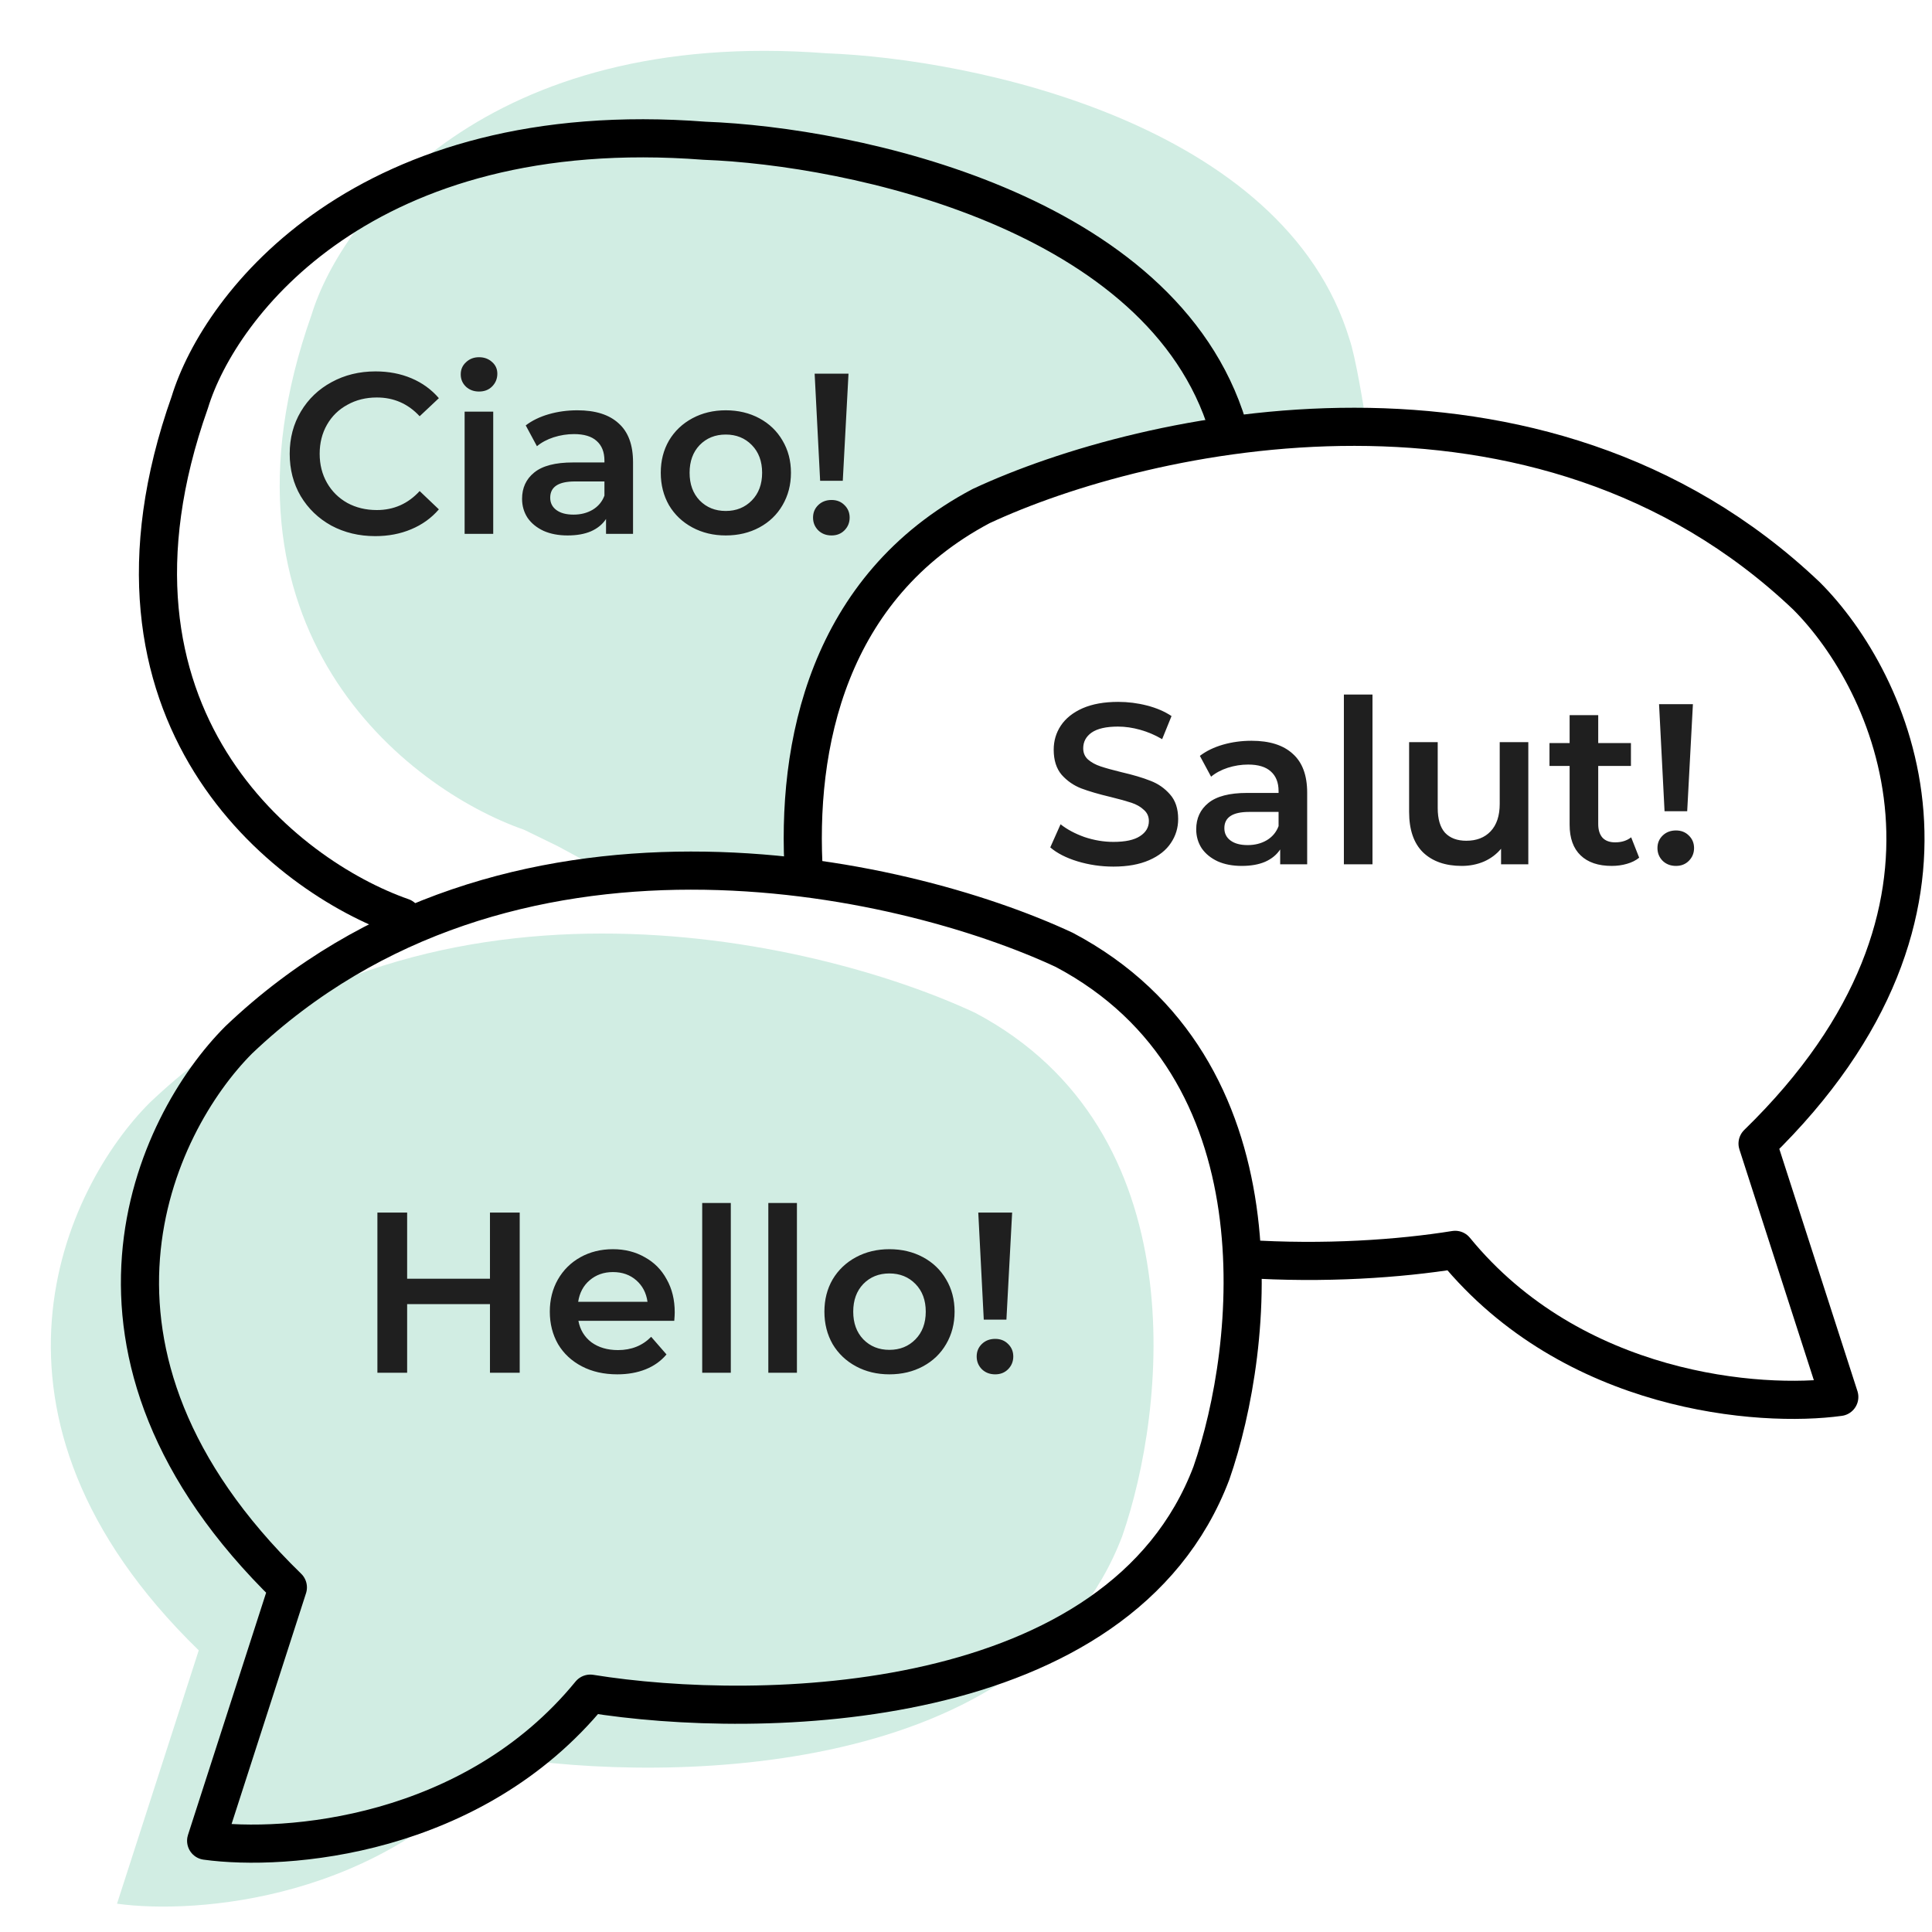
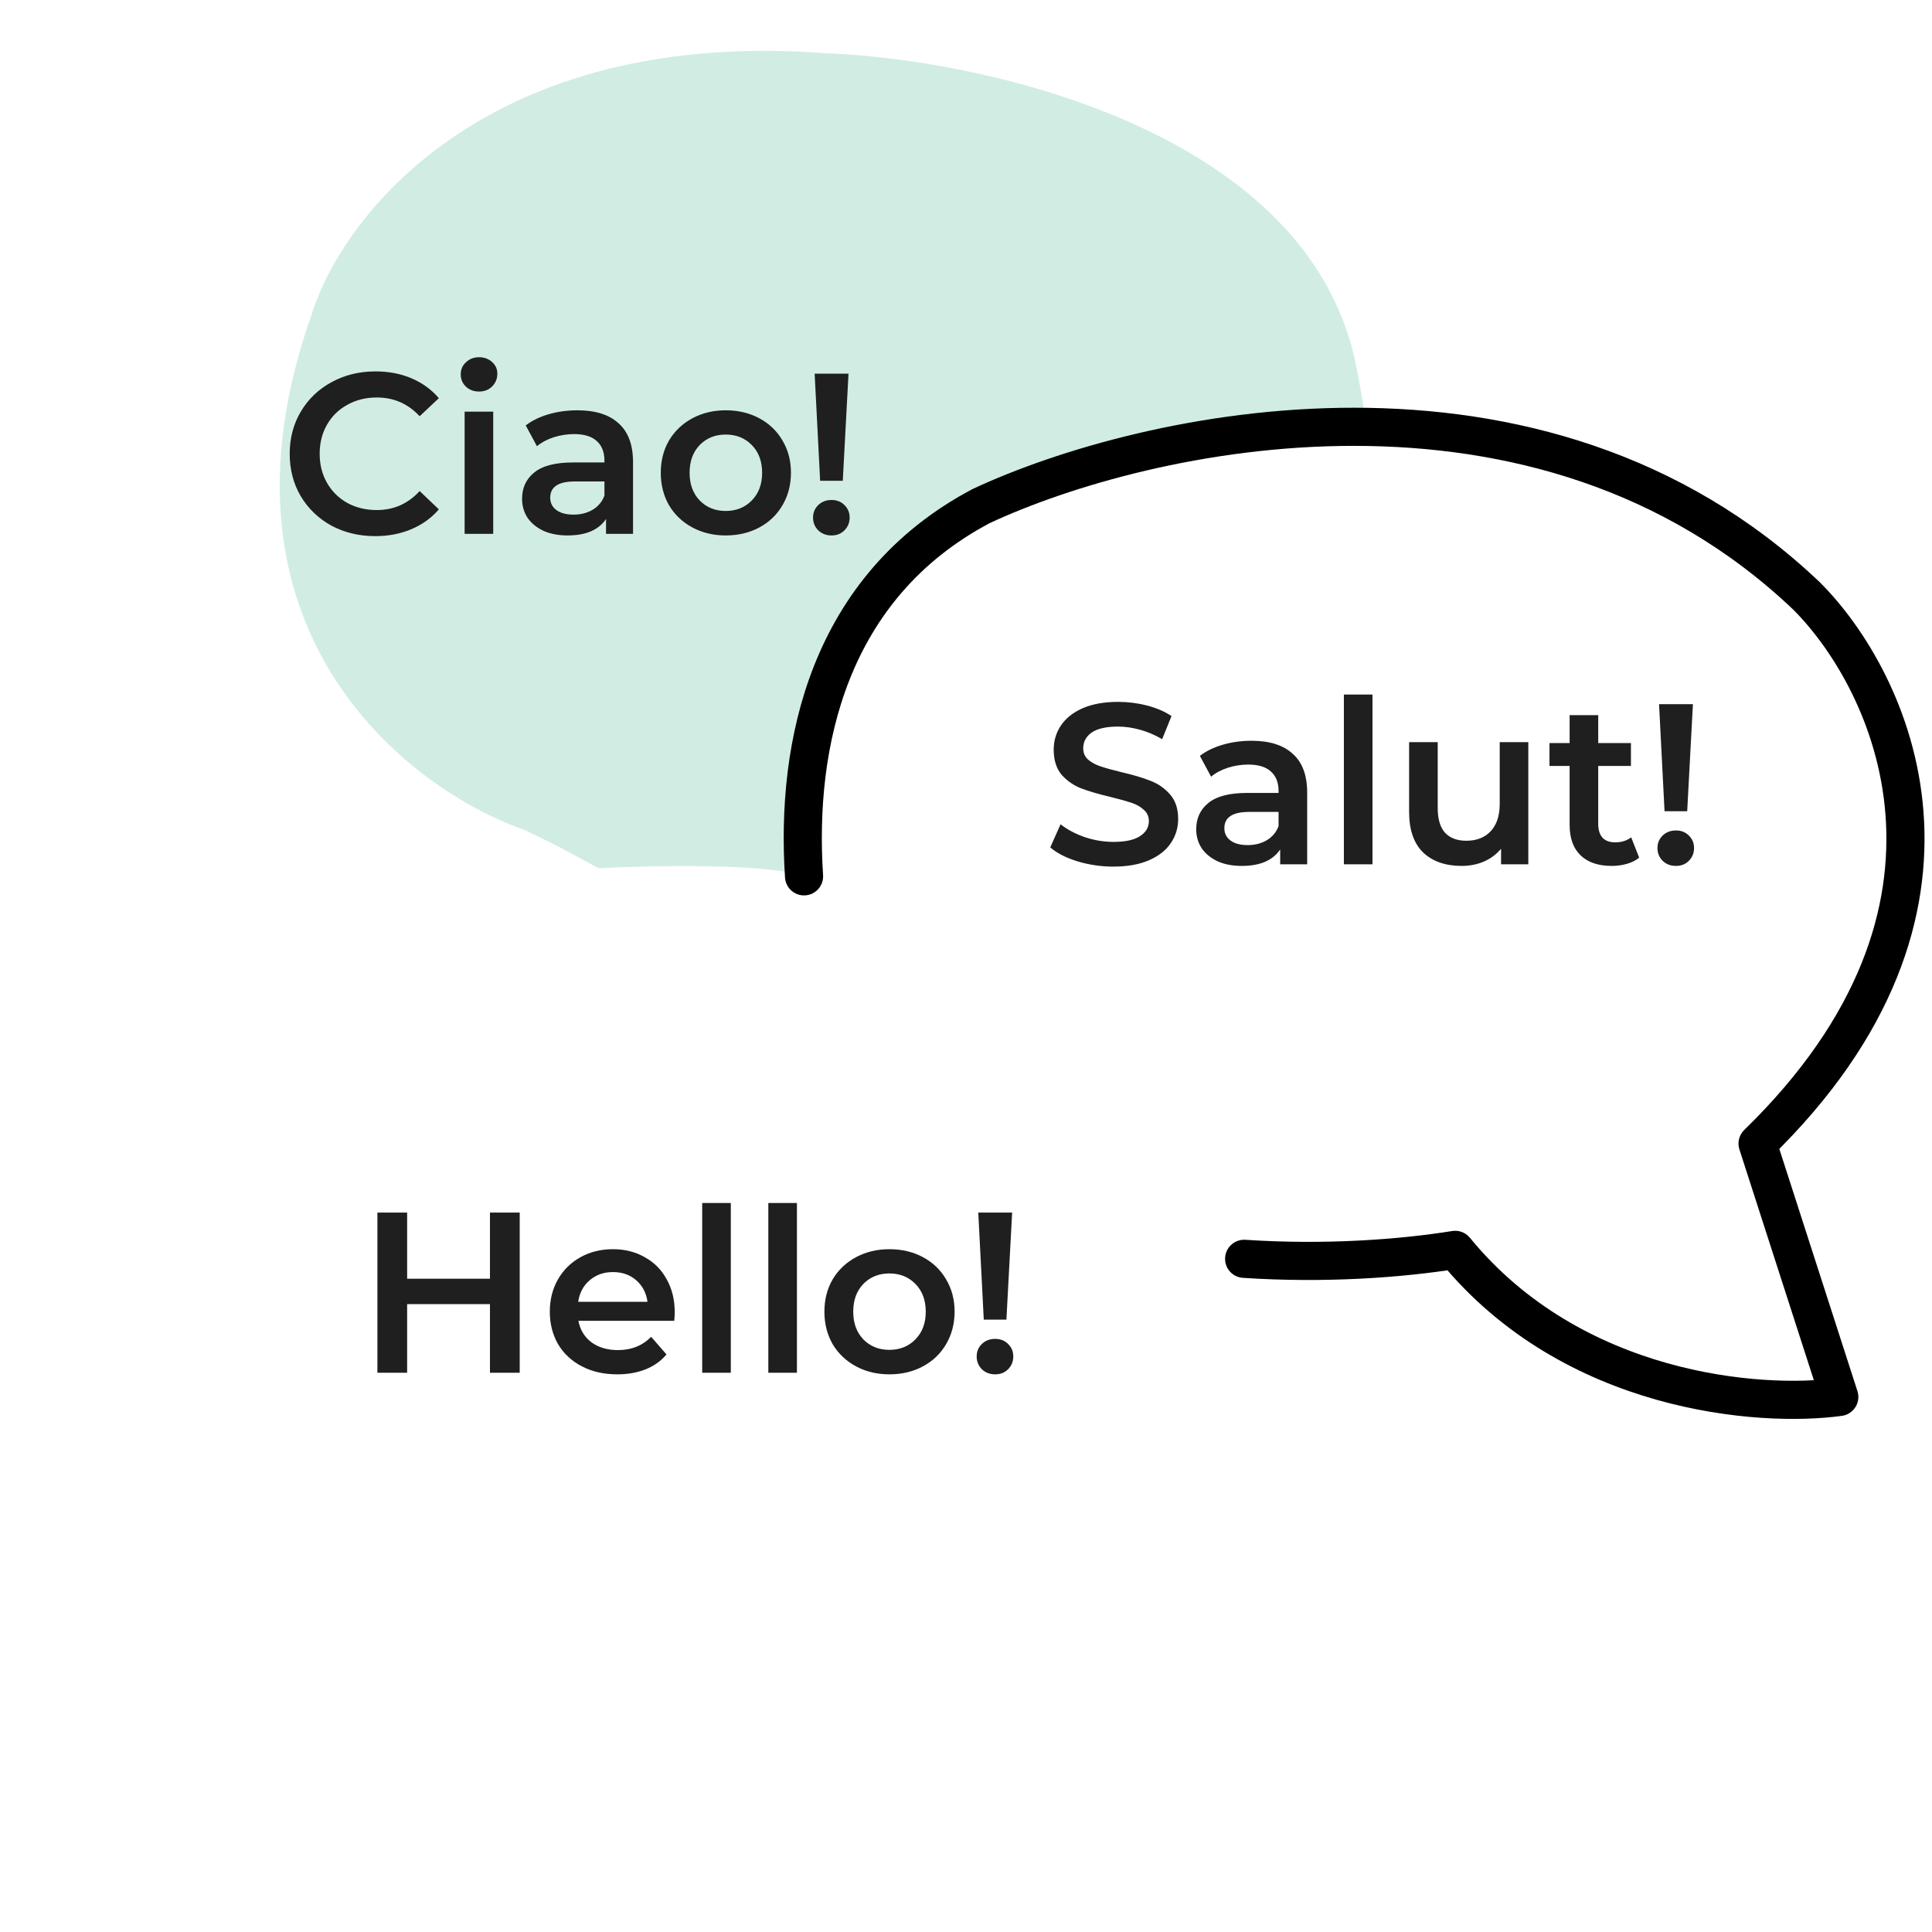
<svg xmlns="http://www.w3.org/2000/svg" width="76" height="76" viewBox="0 0 76 76" fill="none">
  <path d="M12.255 12.385C7.882 24.731 16.006 31.032 20.614 32.64L21.934 33.283L23.541 34.151C25.685 34.044 30.293 33.958 31.579 34.473C31.258 31.793 31.515 25.599 35.116 22.255C37.688 20.219 44.504 16.275 51.191 16.79H53.764C53.634 15.918 53.317 14.01 53.087 13.349C50.514 4.861 38.297 2.311 32.51 2.096C19.135 1.068 13.433 8.527 12.255 12.385Z" fill="#D1EDE3" />
-   <path d="M19.714 69.1C15.084 74.758 7.711 75.316 4.603 74.887L7.818 64.92C-1.699 55.66 2.566 46.701 5.889 43.379C16.434 33.347 31.931 36.841 38.361 39.842C47.106 44.472 45.863 55.489 44.149 60.419C40.548 69.936 26.358 70.171 19.714 69.1Z" fill="#D1EDE3" />
-   <path d="M23.22 66.624C18.59 72.282 11.217 72.84 8.109 72.411L11.324 62.444C1.807 53.185 6.072 44.225 9.395 40.903C19.94 30.872 35.437 34.365 41.867 37.366C50.613 41.996 49.369 53.013 47.655 57.943C44.054 67.46 29.864 67.696 23.22 66.624Z" stroke="black" stroke-width="1.5" stroke-linecap="round" stroke-linejoin="round" />
  <path d="M48.941 49.519C52.092 49.727 55.07 49.516 57.242 49.166C61.872 54.824 69.246 55.382 72.353 54.953L69.138 44.986C78.655 35.727 74.39 26.767 71.067 23.445C60.522 13.414 45.025 16.907 38.595 19.908C32.578 23.094 31.289 29.303 31.629 34.473" stroke="black" stroke-width="1.5" stroke-linecap="round" stroke-linejoin="round" />
  <path d="M20.444 47.7V54H19.274V51.3H16.016V54H14.846V47.7H16.016V50.301H19.274V47.7H20.444ZM26.542 51.624C26.542 51.702 26.536 51.813 26.524 51.957H22.753C22.819 52.311 22.99 52.593 23.266 52.803C23.548 53.007 23.896 53.109 24.31 53.109C24.838 53.109 25.273 52.935 25.615 52.587L26.218 53.28C26.002 53.538 25.729 53.733 25.399 53.865C25.069 53.997 24.697 54.063 24.283 54.063C23.755 54.063 23.29 53.958 22.888 53.748C22.486 53.538 22.174 53.247 21.952 52.875C21.736 52.497 21.628 52.071 21.628 51.597C21.628 51.129 21.733 50.709 21.943 50.337C22.159 49.959 22.456 49.665 22.834 49.455C23.212 49.245 23.638 49.14 24.112 49.14C24.58 49.14 24.997 49.245 25.363 49.455C25.735 49.659 26.023 49.95 26.227 50.328C26.437 50.7 26.542 51.132 26.542 51.624ZM24.112 50.04C23.752 50.04 23.446 50.148 23.194 50.364C22.948 50.574 22.798 50.856 22.744 51.21H25.471C25.423 50.862 25.276 50.58 25.03 50.364C24.784 50.148 24.478 50.04 24.112 50.04ZM27.623 47.322H28.748V54H27.623V47.322ZM30.224 47.322H31.349V54H30.224V47.322ZM34.986 54.063C34.5 54.063 34.062 53.958 33.672 53.748C33.282 53.538 32.976 53.247 32.754 52.875C32.538 52.497 32.43 52.071 32.43 51.597C32.43 51.123 32.538 50.7 32.754 50.328C32.976 49.956 33.282 49.665 33.672 49.455C34.062 49.245 34.5 49.14 34.986 49.14C35.478 49.14 35.919 49.245 36.309 49.455C36.699 49.665 37.002 49.956 37.218 50.328C37.44 50.7 37.551 51.123 37.551 51.597C37.551 52.071 37.44 52.497 37.218 52.875C37.002 53.247 36.699 53.538 36.309 53.748C35.919 53.958 35.478 54.063 34.986 54.063ZM34.986 53.1C35.4 53.1 35.742 52.962 36.012 52.686C36.282 52.41 36.417 52.047 36.417 51.597C36.417 51.147 36.282 50.784 36.012 50.508C35.742 50.232 35.4 50.094 34.986 50.094C34.572 50.094 34.23 50.232 33.96 50.508C33.696 50.784 33.564 51.147 33.564 51.597C33.564 52.047 33.696 52.41 33.96 52.686C34.23 52.962 34.572 53.1 34.986 53.1ZM38.483 47.7H39.815L39.59 51.912H38.699L38.483 47.7ZM39.149 54.063C38.939 54.063 38.765 53.997 38.627 53.865C38.489 53.727 38.42 53.559 38.42 53.361C38.42 53.163 38.489 52.998 38.627 52.866C38.765 52.734 38.939 52.668 39.149 52.668C39.353 52.668 39.521 52.734 39.653 52.866C39.791 52.998 39.86 53.163 39.86 53.361C39.86 53.559 39.791 53.727 39.653 53.865C39.521 53.997 39.353 54.063 39.149 54.063Z" fill="#1F1F1F" />
  <path d="M43.799 34.09C43.313 34.09 42.842 34.021 42.386 33.883C41.936 33.745 41.579 33.562 41.315 33.334L41.72 32.425C41.978 32.629 42.293 32.797 42.665 32.929C43.043 33.055 43.421 33.118 43.799 33.118C44.267 33.118 44.615 33.043 44.843 32.893C45.077 32.743 45.194 32.545 45.194 32.299C45.194 32.119 45.128 31.972 44.996 31.858C44.87 31.738 44.708 31.645 44.51 31.579C44.312 31.513 44.042 31.438 43.7 31.354C43.22 31.24 42.83 31.126 42.53 31.012C42.236 30.898 41.981 30.721 41.765 30.481C41.555 30.235 41.45 29.905 41.45 29.491C41.45 29.143 41.543 28.828 41.729 28.546C41.921 28.258 42.206 28.03 42.584 27.862C42.968 27.694 43.436 27.61 43.988 27.61C44.372 27.61 44.75 27.658 45.122 27.754C45.494 27.85 45.815 27.988 46.085 28.168L45.716 29.077C45.44 28.915 45.152 28.792 44.852 28.708C44.552 28.624 44.261 28.582 43.979 28.582C43.517 28.582 43.172 28.66 42.944 28.816C42.722 28.972 42.611 29.179 42.611 29.437C42.611 29.617 42.674 29.764 42.8 29.878C42.932 29.992 43.097 30.082 43.295 30.148C43.493 30.214 43.763 30.289 44.105 30.373C44.573 30.481 44.957 30.595 45.257 30.715C45.557 30.829 45.812 31.006 46.022 31.246C46.238 31.486 46.346 31.81 46.346 32.218C46.346 32.566 46.25 32.881 46.058 33.163C45.872 33.445 45.587 33.67 45.203 33.838C44.819 34.006 44.351 34.09 43.799 34.09ZM49.234 29.14C49.942 29.14 50.482 29.311 50.854 29.653C51.232 29.989 51.421 30.499 51.421 31.183V34H50.359V33.415C50.221 33.625 50.023 33.787 49.765 33.901C49.513 34.009 49.207 34.063 48.847 34.063C48.487 34.063 48.172 34.003 47.902 33.883C47.632 33.757 47.422 33.586 47.272 33.37C47.128 33.148 47.056 32.899 47.056 32.623C47.056 32.191 47.215 31.846 47.533 31.588C47.857 31.324 48.364 31.192 49.054 31.192H50.296V31.12C50.296 30.784 50.194 30.526 49.99 30.346C49.792 30.166 49.495 30.076 49.099 30.076C48.829 30.076 48.562 30.118 48.298 30.202C48.04 30.286 47.821 30.403 47.641 30.553L47.2 29.734C47.452 29.542 47.755 29.395 48.109 29.293C48.463 29.191 48.838 29.14 49.234 29.14ZM49.081 33.244C49.363 33.244 49.612 33.181 49.828 33.055C50.05 32.923 50.206 32.737 50.296 32.497V31.939H49.135C48.487 31.939 48.163 32.152 48.163 32.578C48.163 32.782 48.244 32.944 48.406 33.064C48.568 33.184 48.793 33.244 49.081 33.244ZM52.865 27.322H53.99V34H52.865V27.322ZM60.12 29.194V34H59.048V33.388C58.868 33.604 58.644 33.772 58.373 33.892C58.103 34.006 57.812 34.063 57.501 34.063C56.858 34.063 56.352 33.886 55.98 33.532C55.614 33.172 55.431 32.641 55.431 31.939V29.194H56.556V31.786C56.556 32.218 56.651 32.542 56.843 32.758C57.041 32.968 57.321 33.073 57.681 33.073C58.083 33.073 58.401 32.95 58.635 32.704C58.874 32.452 58.995 32.092 58.995 31.624V29.194H60.12ZM64.481 33.739C64.35 33.847 64.188 33.928 63.995 33.982C63.809 34.036 63.611 34.063 63.401 34.063C62.873 34.063 62.465 33.925 62.178 33.649C61.889 33.373 61.745 32.971 61.745 32.443V30.13H60.953V29.23H61.745V28.132H62.87V29.23H64.157V30.13H62.87V32.416C62.87 32.65 62.928 32.83 63.041 32.956C63.156 33.076 63.321 33.136 63.536 33.136C63.788 33.136 63.998 33.07 64.166 32.938L64.481 33.739ZM65.263 27.7H66.595L66.37 31.912H65.479L65.263 27.7ZM65.929 34.063C65.719 34.063 65.545 33.997 65.407 33.865C65.269 33.727 65.2 33.559 65.2 33.361C65.2 33.163 65.269 32.998 65.407 32.866C65.545 32.734 65.719 32.668 65.929 32.668C66.133 32.668 66.301 32.734 66.433 32.866C66.571 32.998 66.64 33.163 66.64 33.361C66.64 33.559 66.571 33.727 66.433 33.865C66.301 33.997 66.133 34.063 65.929 34.063Z" fill="#1F1F1F" />
  <path d="M14.762 21.09C14.126 21.09 13.55 20.952 13.034 20.676C12.524 20.394 12.122 20.007 11.828 19.515C11.54 19.023 11.396 18.468 11.396 17.85C11.396 17.232 11.543 16.677 11.837 16.185C12.131 15.693 12.533 15.309 13.043 15.033C13.559 14.751 14.135 14.61 14.771 14.61C15.287 14.61 15.758 14.7 16.184 14.88C16.61 15.06 16.97 15.321 17.264 15.663L16.508 16.374C16.052 15.882 15.491 15.636 14.825 15.636C14.393 15.636 14.006 15.732 13.664 15.924C13.322 16.11 13.055 16.371 12.863 16.707C12.671 17.043 12.575 17.424 12.575 17.85C12.575 18.276 12.671 18.657 12.863 18.993C13.055 19.329 13.322 19.593 13.664 19.785C14.006 19.971 14.393 20.064 14.825 20.064C15.491 20.064 16.052 19.815 16.508 19.317L17.264 20.037C16.97 20.379 16.607 20.64 16.175 20.82C15.749 21 15.278 21.09 14.762 21.09ZM18.277 16.194H19.402V21H18.277V16.194ZM18.844 15.402C18.64 15.402 18.469 15.339 18.331 15.213C18.193 15.081 18.124 14.919 18.124 14.727C18.124 14.535 18.193 14.376 18.331 14.25C18.469 14.118 18.64 14.052 18.844 14.052C19.048 14.052 19.219 14.115 19.357 14.241C19.495 14.361 19.564 14.514 19.564 14.7C19.564 14.898 19.495 15.066 19.357 15.204C19.225 15.336 19.054 15.402 18.844 15.402ZM22.715 16.14C23.423 16.14 23.963 16.311 24.335 16.653C24.713 16.989 24.902 17.499 24.902 18.183V21H23.84V20.415C23.702 20.625 23.504 20.787 23.246 20.901C22.994 21.009 22.688 21.063 22.328 21.063C21.968 21.063 21.653 21.003 21.383 20.883C21.113 20.757 20.903 20.586 20.753 20.37C20.609 20.148 20.537 19.899 20.537 19.623C20.537 19.191 20.696 18.846 21.014 18.588C21.338 18.324 21.845 18.192 22.535 18.192H23.777V18.12C23.777 17.784 23.675 17.526 23.471 17.346C23.273 17.166 22.976 17.076 22.58 17.076C22.31 17.076 22.043 17.118 21.779 17.202C21.521 17.286 21.302 17.403 21.122 17.553L20.681 16.734C20.933 16.542 21.236 16.395 21.59 16.293C21.944 16.191 22.319 16.14 22.715 16.14ZM22.562 20.244C22.844 20.244 23.093 20.181 23.309 20.055C23.531 19.923 23.687 19.737 23.777 19.497V18.939H22.616C21.968 18.939 21.644 19.152 21.644 19.578C21.644 19.782 21.725 19.944 21.887 20.064C22.049 20.184 22.274 20.244 22.562 20.244ZM28.549 21.063C28.063 21.063 27.625 20.958 27.235 20.748C26.845 20.538 26.539 20.247 26.317 19.875C26.101 19.497 25.993 19.071 25.993 18.597C25.993 18.123 26.101 17.7 26.317 17.328C26.539 16.956 26.845 16.665 27.235 16.455C27.625 16.245 28.063 16.14 28.549 16.14C29.041 16.14 29.482 16.245 29.872 16.455C30.262 16.665 30.565 16.956 30.781 17.328C31.003 17.7 31.114 18.123 31.114 18.597C31.114 19.071 31.003 19.497 30.781 19.875C30.565 20.247 30.262 20.538 29.872 20.748C29.482 20.958 29.041 21.063 28.549 21.063ZM28.549 20.1C28.963 20.1 29.305 19.962 29.575 19.686C29.845 19.41 29.98 19.047 29.98 18.597C29.98 18.147 29.845 17.784 29.575 17.508C29.305 17.232 28.963 17.094 28.549 17.094C28.135 17.094 27.793 17.232 27.523 17.508C27.259 17.784 27.127 18.147 27.127 18.597C27.127 19.047 27.259 19.41 27.523 19.686C27.793 19.962 28.135 20.1 28.549 20.1ZM32.046 14.7H33.378L33.153 18.912H32.262L32.046 14.7ZM32.712 21.063C32.502 21.063 32.328 20.997 32.19 20.865C32.052 20.727 31.983 20.559 31.983 20.361C31.983 20.163 32.052 19.998 32.19 19.866C32.328 19.734 32.502 19.668 32.712 19.668C32.916 19.668 33.084 19.734 33.216 19.866C33.354 19.998 33.423 20.163 33.423 20.361C33.423 20.559 33.354 20.727 33.216 20.865C33.084 20.997 32.916 21.063 32.712 21.063Z" fill="#1F1F1F" />
-   <path d="M15.825 36.08C11.217 34.473 3.093 28.171 7.466 15.825C8.645 11.967 14.346 4.508 27.721 5.537C33.508 5.751 45.726 8.302 48.298 16.79" stroke="black" stroke-width="1.5" stroke-linecap="round" stroke-linejoin="round" />
</svg>